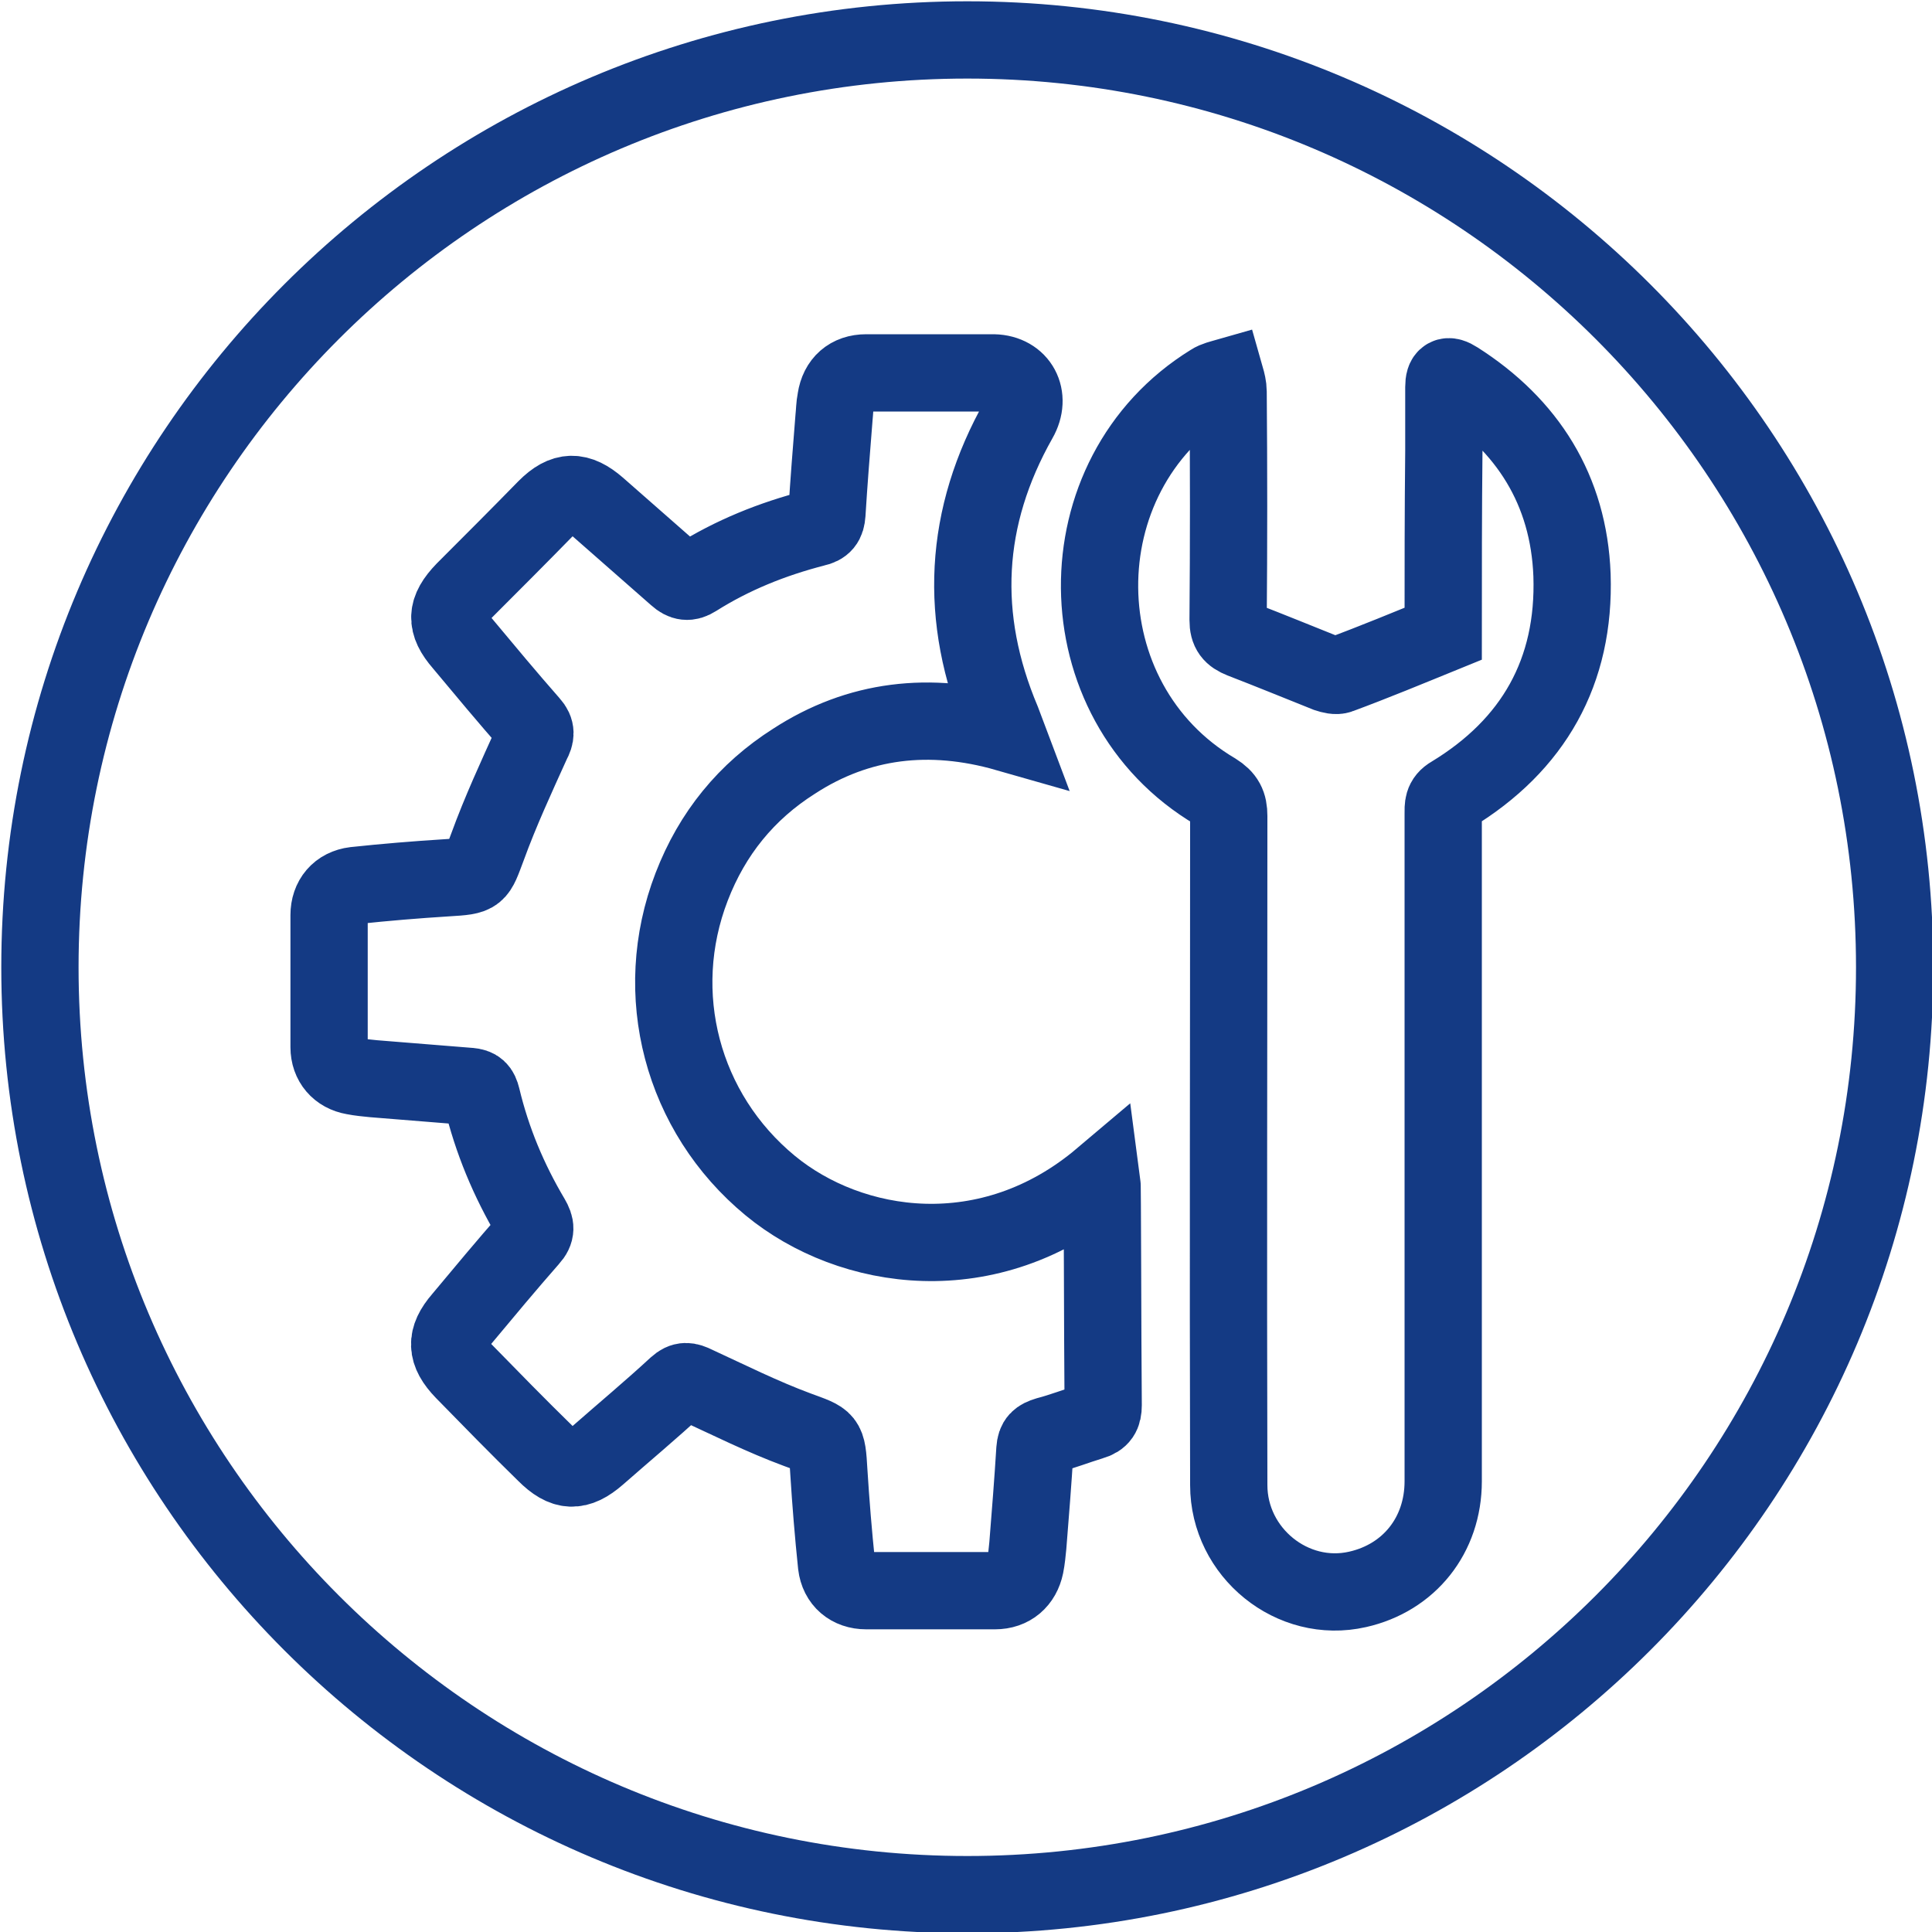
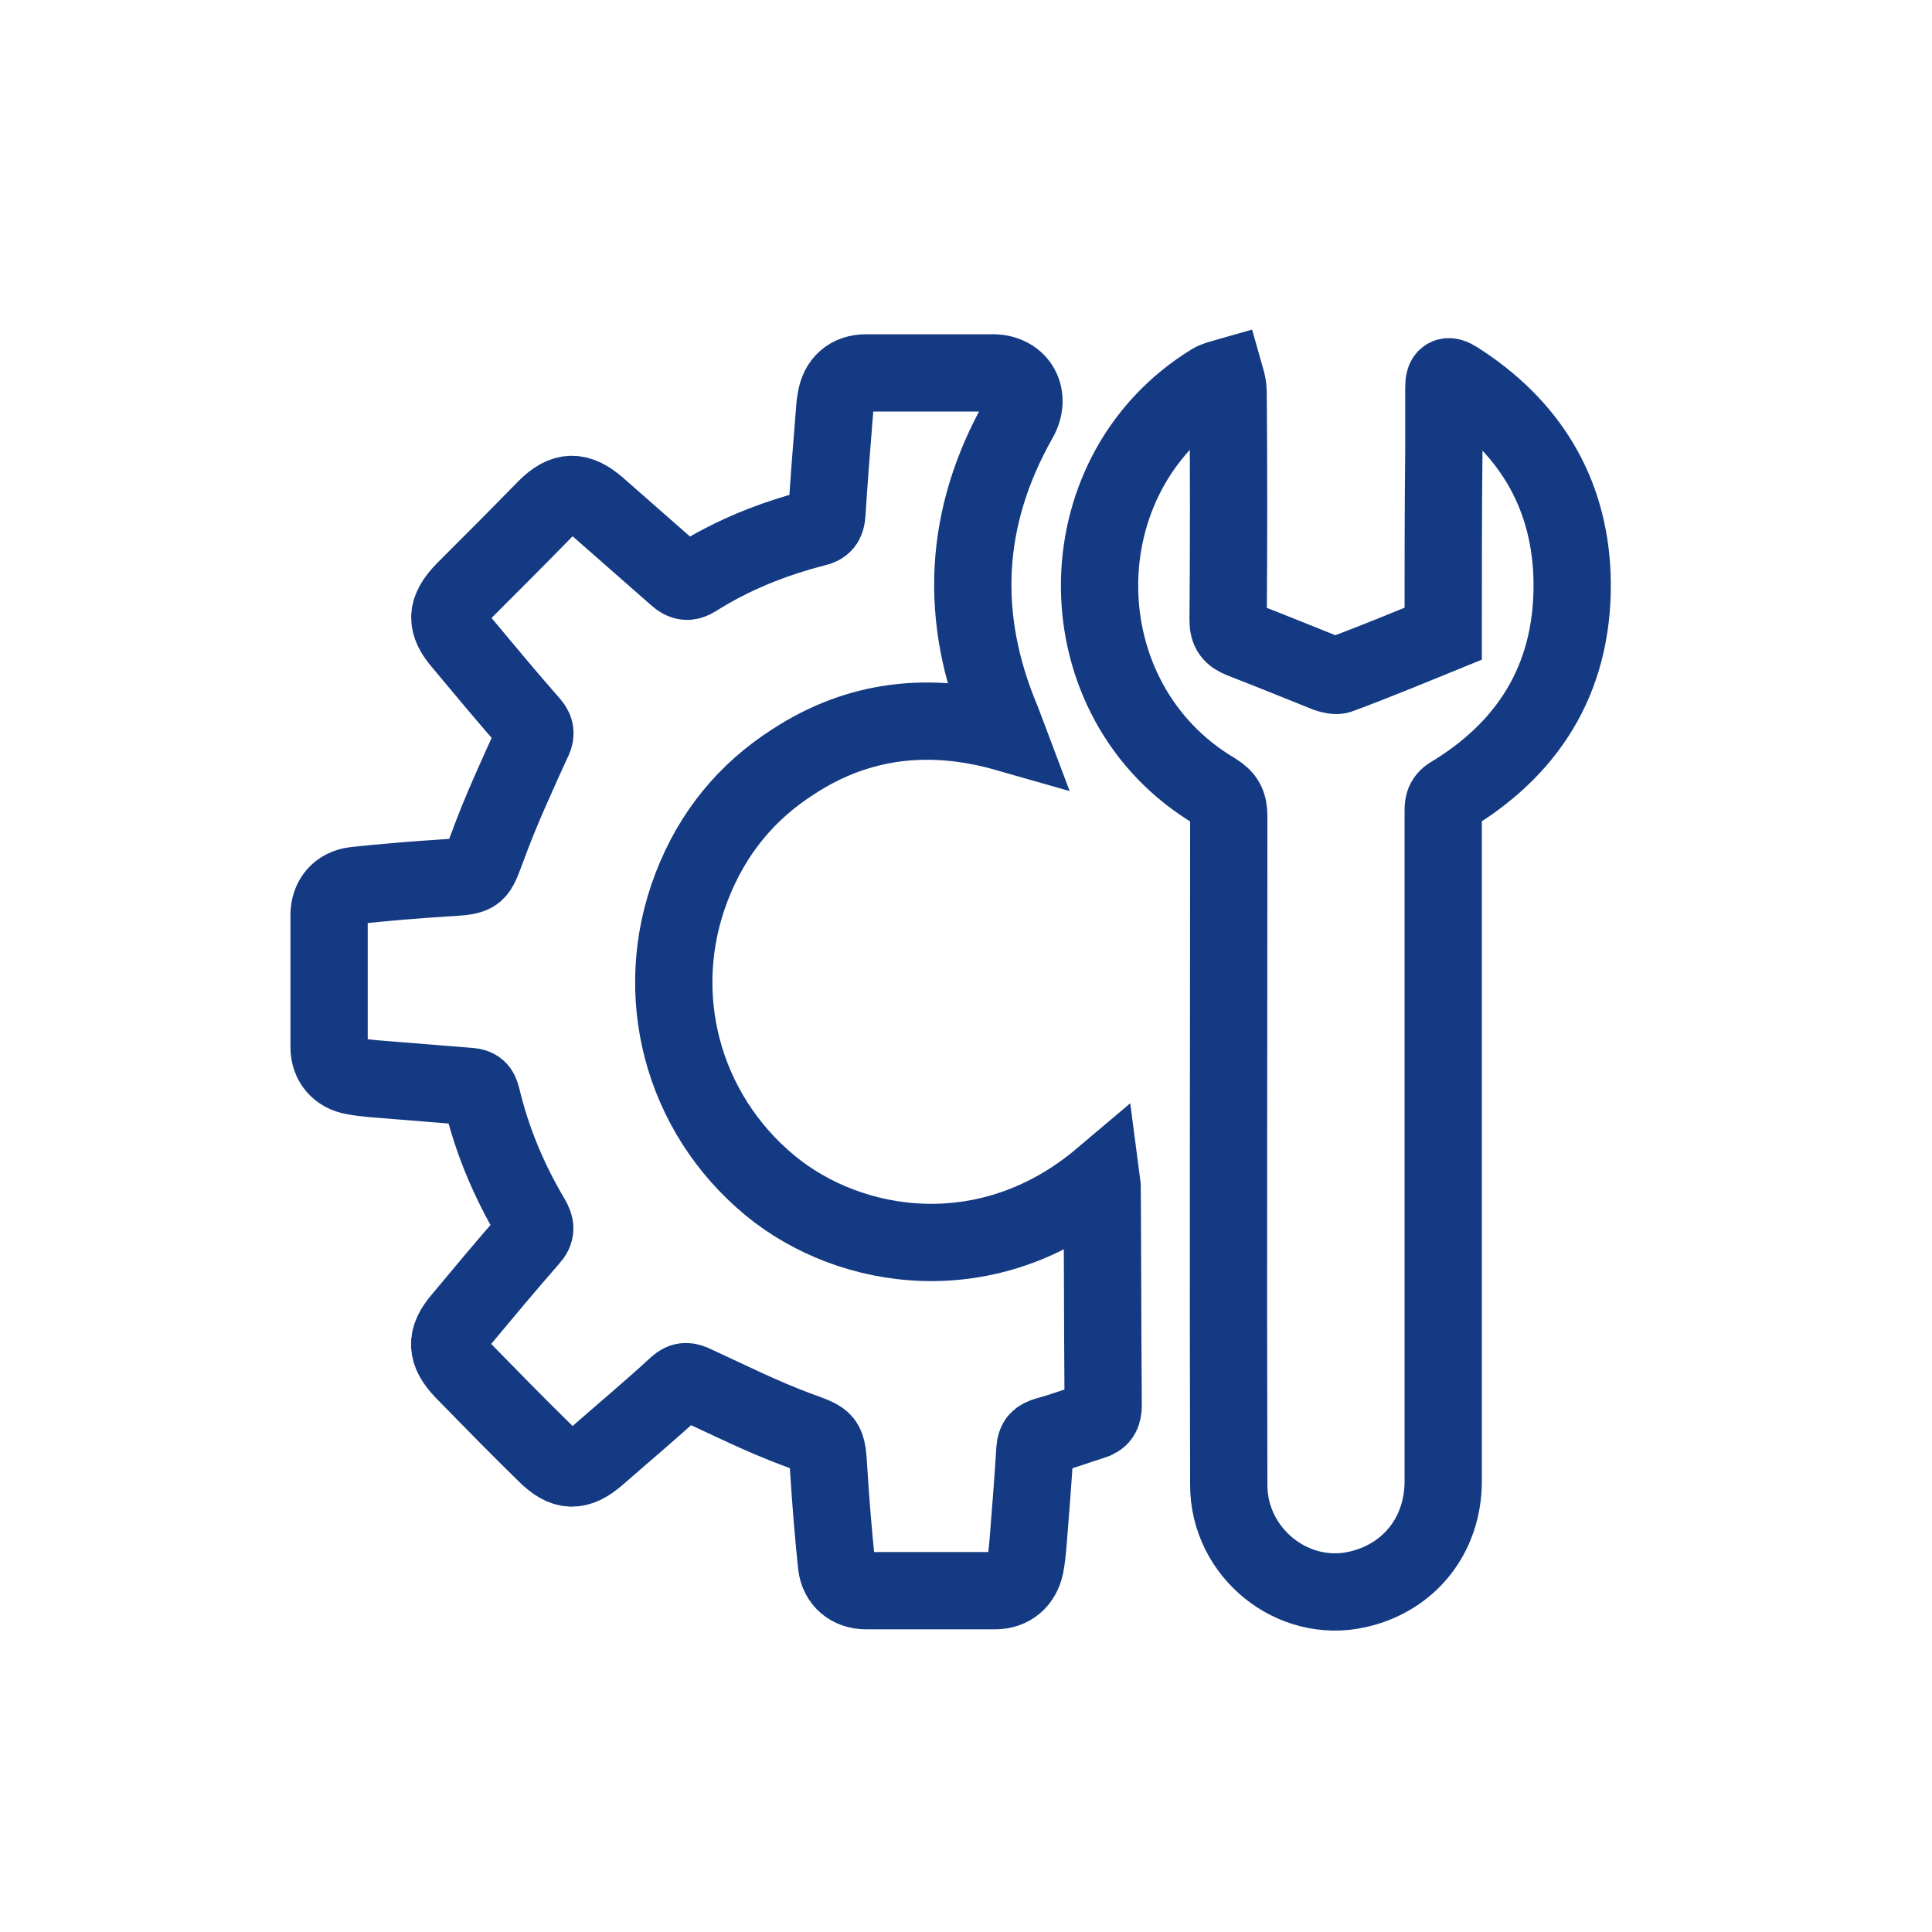
<svg xmlns="http://www.w3.org/2000/svg" xmlns:xlink="http://www.w3.org/1999/xlink" version="1.1" id="Ebene_1" x="0px" y="0px" viewBox="0 0 300 300" style="enable-background:new 0 0 300 300;" xml:space="preserve">
  <style type="text/css">
	.st0{clip-path:url(#SVGID_00000159444429545401434850000008143355595696096956_);fill:none;stroke:#143A84;stroke-width:12;}
	
		.st1{clip-path:url(#SVGID_00000111149212617720258380000013177802877401835706_);fill:none;stroke:#143A84;stroke-width:12;stroke-miterlimit:10;}
</style>
  <g>
    <g>
      <g>
        <defs>
-           <rect id="SVGID_1_" width="300" height="300" />
-         </defs>
+           </defs>
        <clipPath id="SVGID_00000030469776855479203880000001622643692070296197_">
          <use xlink:href="#SVGID_1_" style="overflow:visible;" />
        </clipPath>
-         <path style="clip-path:url(#SVGID_00000030469776855479203880000001622643692070296197_);fill:none;stroke:#143A84;stroke-width:12;" d="     M150.2,294.2c79.5,0,144-64.5,144-144s-64.5-144-144-144s-144,64.5-144,144C6.2,229.7,70.7,294.2,150.2,294.2L150.2,294.2z" />
      </g>
      <g>
        <defs>
          <rect id="SVGID_00000133515579148616525590000000774788642716126342_" width="300" height="300" />
        </defs>
        <clipPath id="SVGID_00000049223414830542671720000002936983564726838188_">
          <use xlink:href="#SVGID_00000133515579148616525590000000774788642716126342_" style="overflow:visible;" />
        </clipPath>
        <path style="clip-path:url(#SVGID_00000049223414830542671720000002936983564726838188_);fill:none;stroke:#143A84;stroke-width:12;stroke-miterlimit:10;" d="     M156.3,113.8c-0.3-0.8-0.5-1.3-0.7-1.8c-6.8-16.1-6-31.7,2.6-46.9c2-3.5,0.1-7.1-3.9-7.2c-6.6,0-13.2,0-19.8,0     c-2.6,0-4.3,1.5-4.7,4.1c-0.2,1-0.2,2-0.3,2.9c-0.4,5-0.8,10-1.1,14.9c-0.1,1.3-0.5,1.9-1.9,2.2c-6.6,1.7-12.8,4.2-18.5,7.8     c-1.1,0.7-1.9,0.6-2.9-0.3c-4.1-3.6-8.2-7.2-12.3-10.8c-3-2.6-5.2-2.6-8,0.2c-4.2,4.3-8.5,8.6-12.7,12.8c-2.9,3-3,5.1-0.3,8.2     c3.5,4.2,7,8.4,10.6,12.5c0.9,1,0.8,1.8,0.2,2.9c-2.4,5.3-4.9,10.7-6.9,16.2c-1.7,4.5-1.4,4.5-6.3,4.8c-4.8,0.3-9.6,0.7-14.3,1.2     c-2.5,0.3-4,2.1-4,4.6c0,6.8,0,13.7,0,20.5c0,2.4,1.5,4.1,3.8,4.5c1,0.2,2.1,0.3,3.1,0.4c5,0.4,10,0.8,14.9,1.2     c1.2,0.1,1.6,0.5,1.9,1.7c1.6,6.7,4.2,12.9,7.7,18.8c0.7,1.2,0.8,2-0.2,3.1c-3.6,4.1-7.1,8.3-10.6,12.5c-2.6,3-2.5,5.2,0.3,8.1     c4.2,4.3,8.4,8.6,12.7,12.8c2.9,2.9,5,3,8.1,0.3c4.1-3.6,8.3-7.1,12.3-10.8c1-0.9,1.7-0.8,2.9-0.2c5.2,2.4,10.4,5,15.8,7     c4.6,1.7,4.6,1.4,4.9,6.5c0.3,4.8,0.7,9.7,1.2,14.5c0.3,2.5,2.1,4,4.6,4c6.7,0,13.3,0,20,0c2.5,0,4.2-1.5,4.7-3.9     c0.2-1,0.3-2.1,0.4-3.1c0.4-5,0.8-10,1.1-14.9c0.1-1.4,0.6-1.8,1.9-2.2c2.3-0.6,4.6-1.5,6.9-2.2c1.4-0.4,1.8-1.1,1.8-2.5     c-0.1-11.2-0.1-34.6-0.2-35.3c-17.5,14.8-39,11.5-51.5,1.2c-13.7-11.3-18.6-29.8-12.2-46.4c3.2-8.3,8.5-14.8,15.9-19.5     C133.3,111.7,144.4,110.4,156.3,113.8L156.3,113.8z M224.1,98.4c-5.4,2.2-10.7,4.4-16.1,6.4c-0.5,0.2-1.3,0-1.9-0.2     c-4.5-1.8-8.9-3.6-13.3-5.3c-1.5-0.6-2.1-1.3-2.1-3c0.1-11.8,0.1-23.6,0-35.5c0-0.7-0.2-1.5-0.4-2.2c-0.7,0.2-1.6,0.4-2.2,0.8     c-23.4,14.4-23.1,49.5,0.6,63.5c1.6,1,2.1,2,2.1,3.8c0,34.6-0.1,69.2,0,103.9c0,10.5,9.9,18.5,20,16.2c8-1.8,13.3-8.4,13.3-16.8     c0-34.5,0-69.1,0-103.6c0-1.2-0.1-2.2,1.3-3c12.7-7.7,19.2-19.1,18.7-34.1c-0.5-13.2-6.9-23.3-17.9-30.3c-1.4-0.9-2-0.6-2,1.1     c0,3.3,0,6.6,0,9.9C224.1,79.4,224.1,88.8,224.1,98.4L224.1,98.4z" />
      </g>
    </g>
  </g>
</svg>